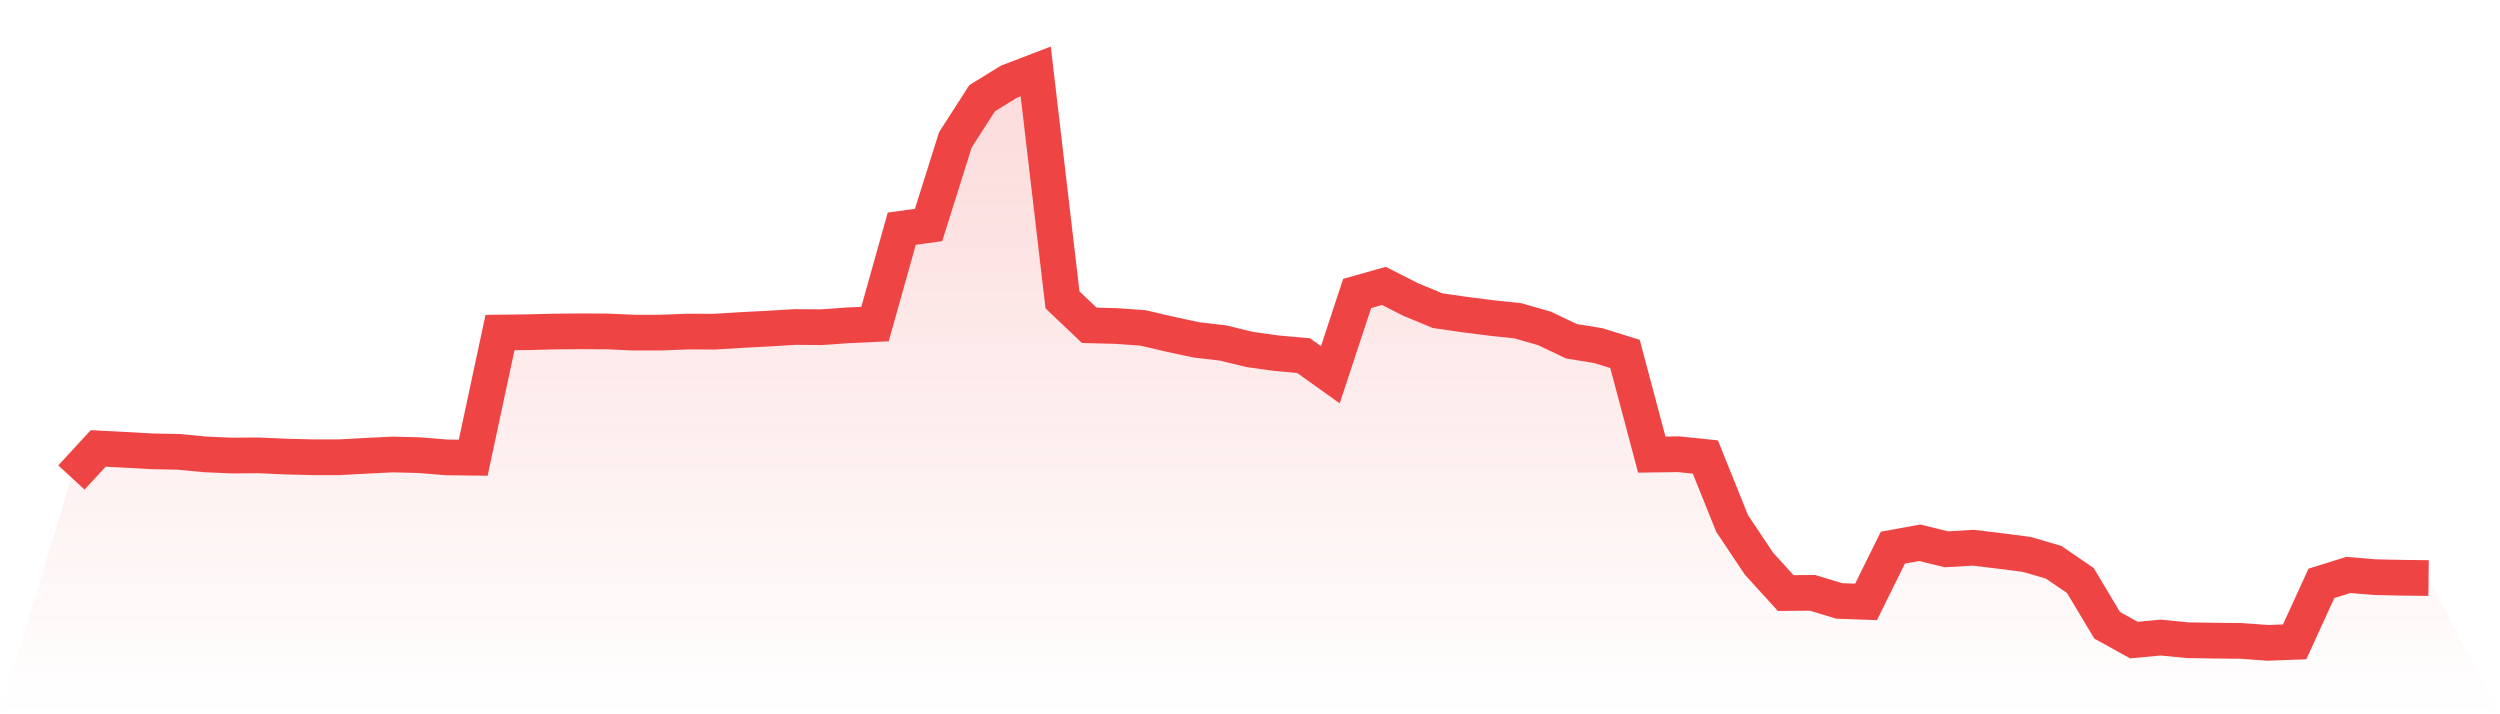
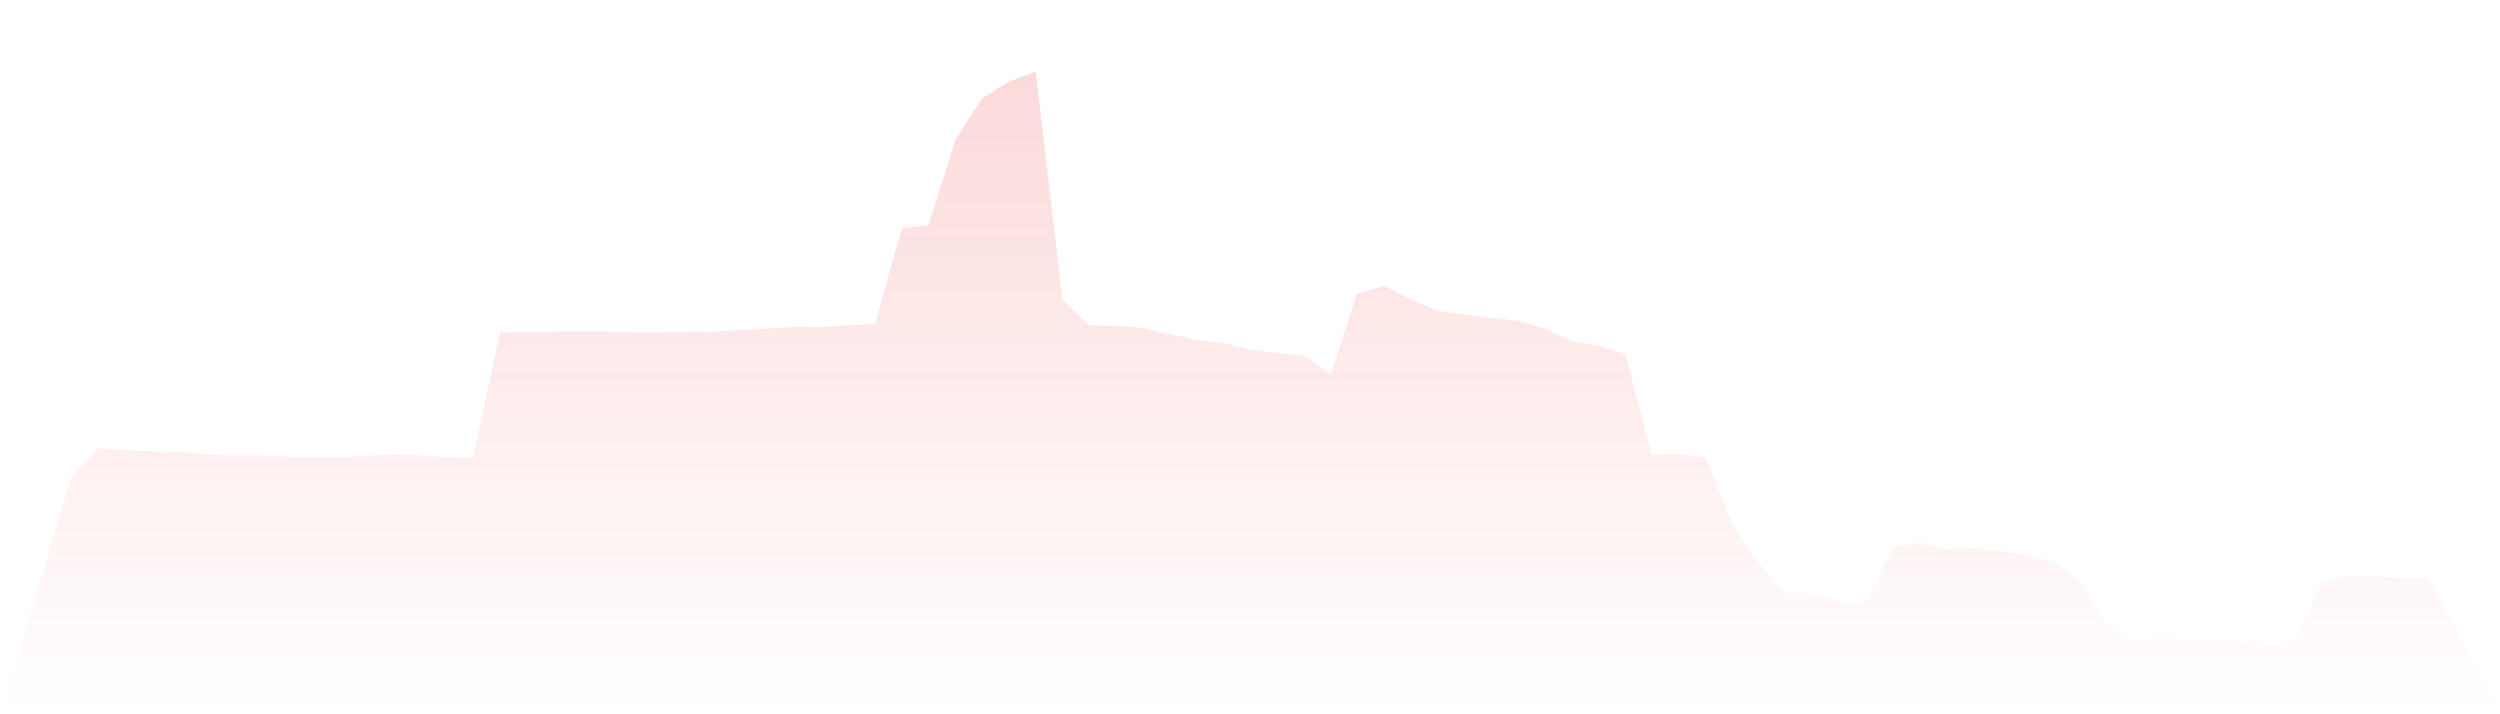
<svg xmlns="http://www.w3.org/2000/svg" viewBox="0 0 140 40">
  <defs>
    <linearGradient id="gradient" x1="0" x2="0" y1="0" y2="1">
      <stop offset="0%" stop-color="#ef4444" stop-opacity="0.2" />
      <stop offset="100%" stop-color="#ef4444" stop-opacity="0" />
    </linearGradient>
  </defs>
  <path d="M4,26.74 L4,26.74 L5.5,25.112 L7,25.19 L8.5,25.274 L10,25.303 L11.5,25.447 L13,25.511 L14.5,25.5 L16,25.568 L17.5,25.606 L19,25.606 L20.5,25.525 L22,25.451 L23.5,25.49 L25,25.613 L26.5,25.631 L28,18.623 L29.5,18.605 L31,18.567 L32.5,18.553 L34,18.56 L35.5,18.627 L37,18.627 L38.5,18.567 L40,18.574 L41.5,18.482 L43,18.404 L44.5,18.312 L46,18.323 L47.5,18.217 L49,18.147 L50.5,12.805 L52,12.6 L53.5,7.831 L55,5.5 L56.5,4.575 L58,4 L59.5,16.794 L61,18.217 L62.5,18.256 L64,18.362 L65.5,18.711 L67,19.033 L68.5,19.209 L70,19.573 L71.5,19.781 L73,19.915 L74.5,20.985 L76,16.434 L77.5,16.011 L79,16.773 L80.5,17.395 L82,17.613 L83.5,17.804 L85,17.963 L86.5,18.394 L88,19.11 L89.5,19.354 L91,19.82 L92.5,25.458 L94,25.437 L95.5,25.592 L97,29.317 L98.5,31.562 L100,33.211 L101.5,33.2 L103,33.652 L104.5,33.705 L106,30.669 L107.5,30.394 L109,30.761 L110.5,30.673 L112,30.853 L113.5,31.047 L115,31.485 L116.5,32.508 L118,35.015 L119.5,35.845 L121,35.703 L122.5,35.852 L124,35.876 L125.5,35.891 L127,36 L128.5,35.944 L130,32.667 L131.5,32.198 L133,32.321 L134.5,32.353 L136,32.371 L140,40 L0,40 z" fill="url(#gradient)" />
-   <path d="M4,26.74 L4,26.74 L5.5,25.112 L7,25.19 L8.5,25.274 L10,25.303 L11.5,25.447 L13,25.511 L14.5,25.5 L16,25.568 L17.5,25.606 L19,25.606 L20.5,25.525 L22,25.451 L23.5,25.49 L25,25.613 L26.5,25.631 L28,18.623 L29.5,18.605 L31,18.567 L32.5,18.553 L34,18.56 L35.5,18.627 L37,18.627 L38.5,18.567 L40,18.574 L41.5,18.482 L43,18.404 L44.5,18.312 L46,18.323 L47.5,18.217 L49,18.147 L50.5,12.805 L52,12.6 L53.5,7.831 L55,5.5 L56.5,4.575 L58,4 L59.5,16.794 L61,18.217 L62.5,18.256 L64,18.362 L65.5,18.711 L67,19.033 L68.5,19.209 L70,19.573 L71.5,19.781 L73,19.915 L74.5,20.985 L76,16.434 L77.5,16.011 L79,16.773 L80.5,17.395 L82,17.613 L83.5,17.804 L85,17.963 L86.5,18.394 L88,19.11 L89.5,19.354 L91,19.82 L92.5,25.458 L94,25.437 L95.5,25.592 L97,29.317 L98.5,31.562 L100,33.211 L101.5,33.2 L103,33.652 L104.5,33.705 L106,30.669 L107.5,30.394 L109,30.761 L110.5,30.673 L112,30.853 L113.5,31.047 L115,31.485 L116.5,32.508 L118,35.015 L119.5,35.845 L121,35.703 L122.5,35.852 L124,35.876 L125.5,35.891 L127,36 L128.5,35.944 L130,32.667 L131.5,32.198 L133,32.321 L134.5,32.353 L136,32.371" fill="none" stroke="#ef4444" stroke-width="2" />
</svg>